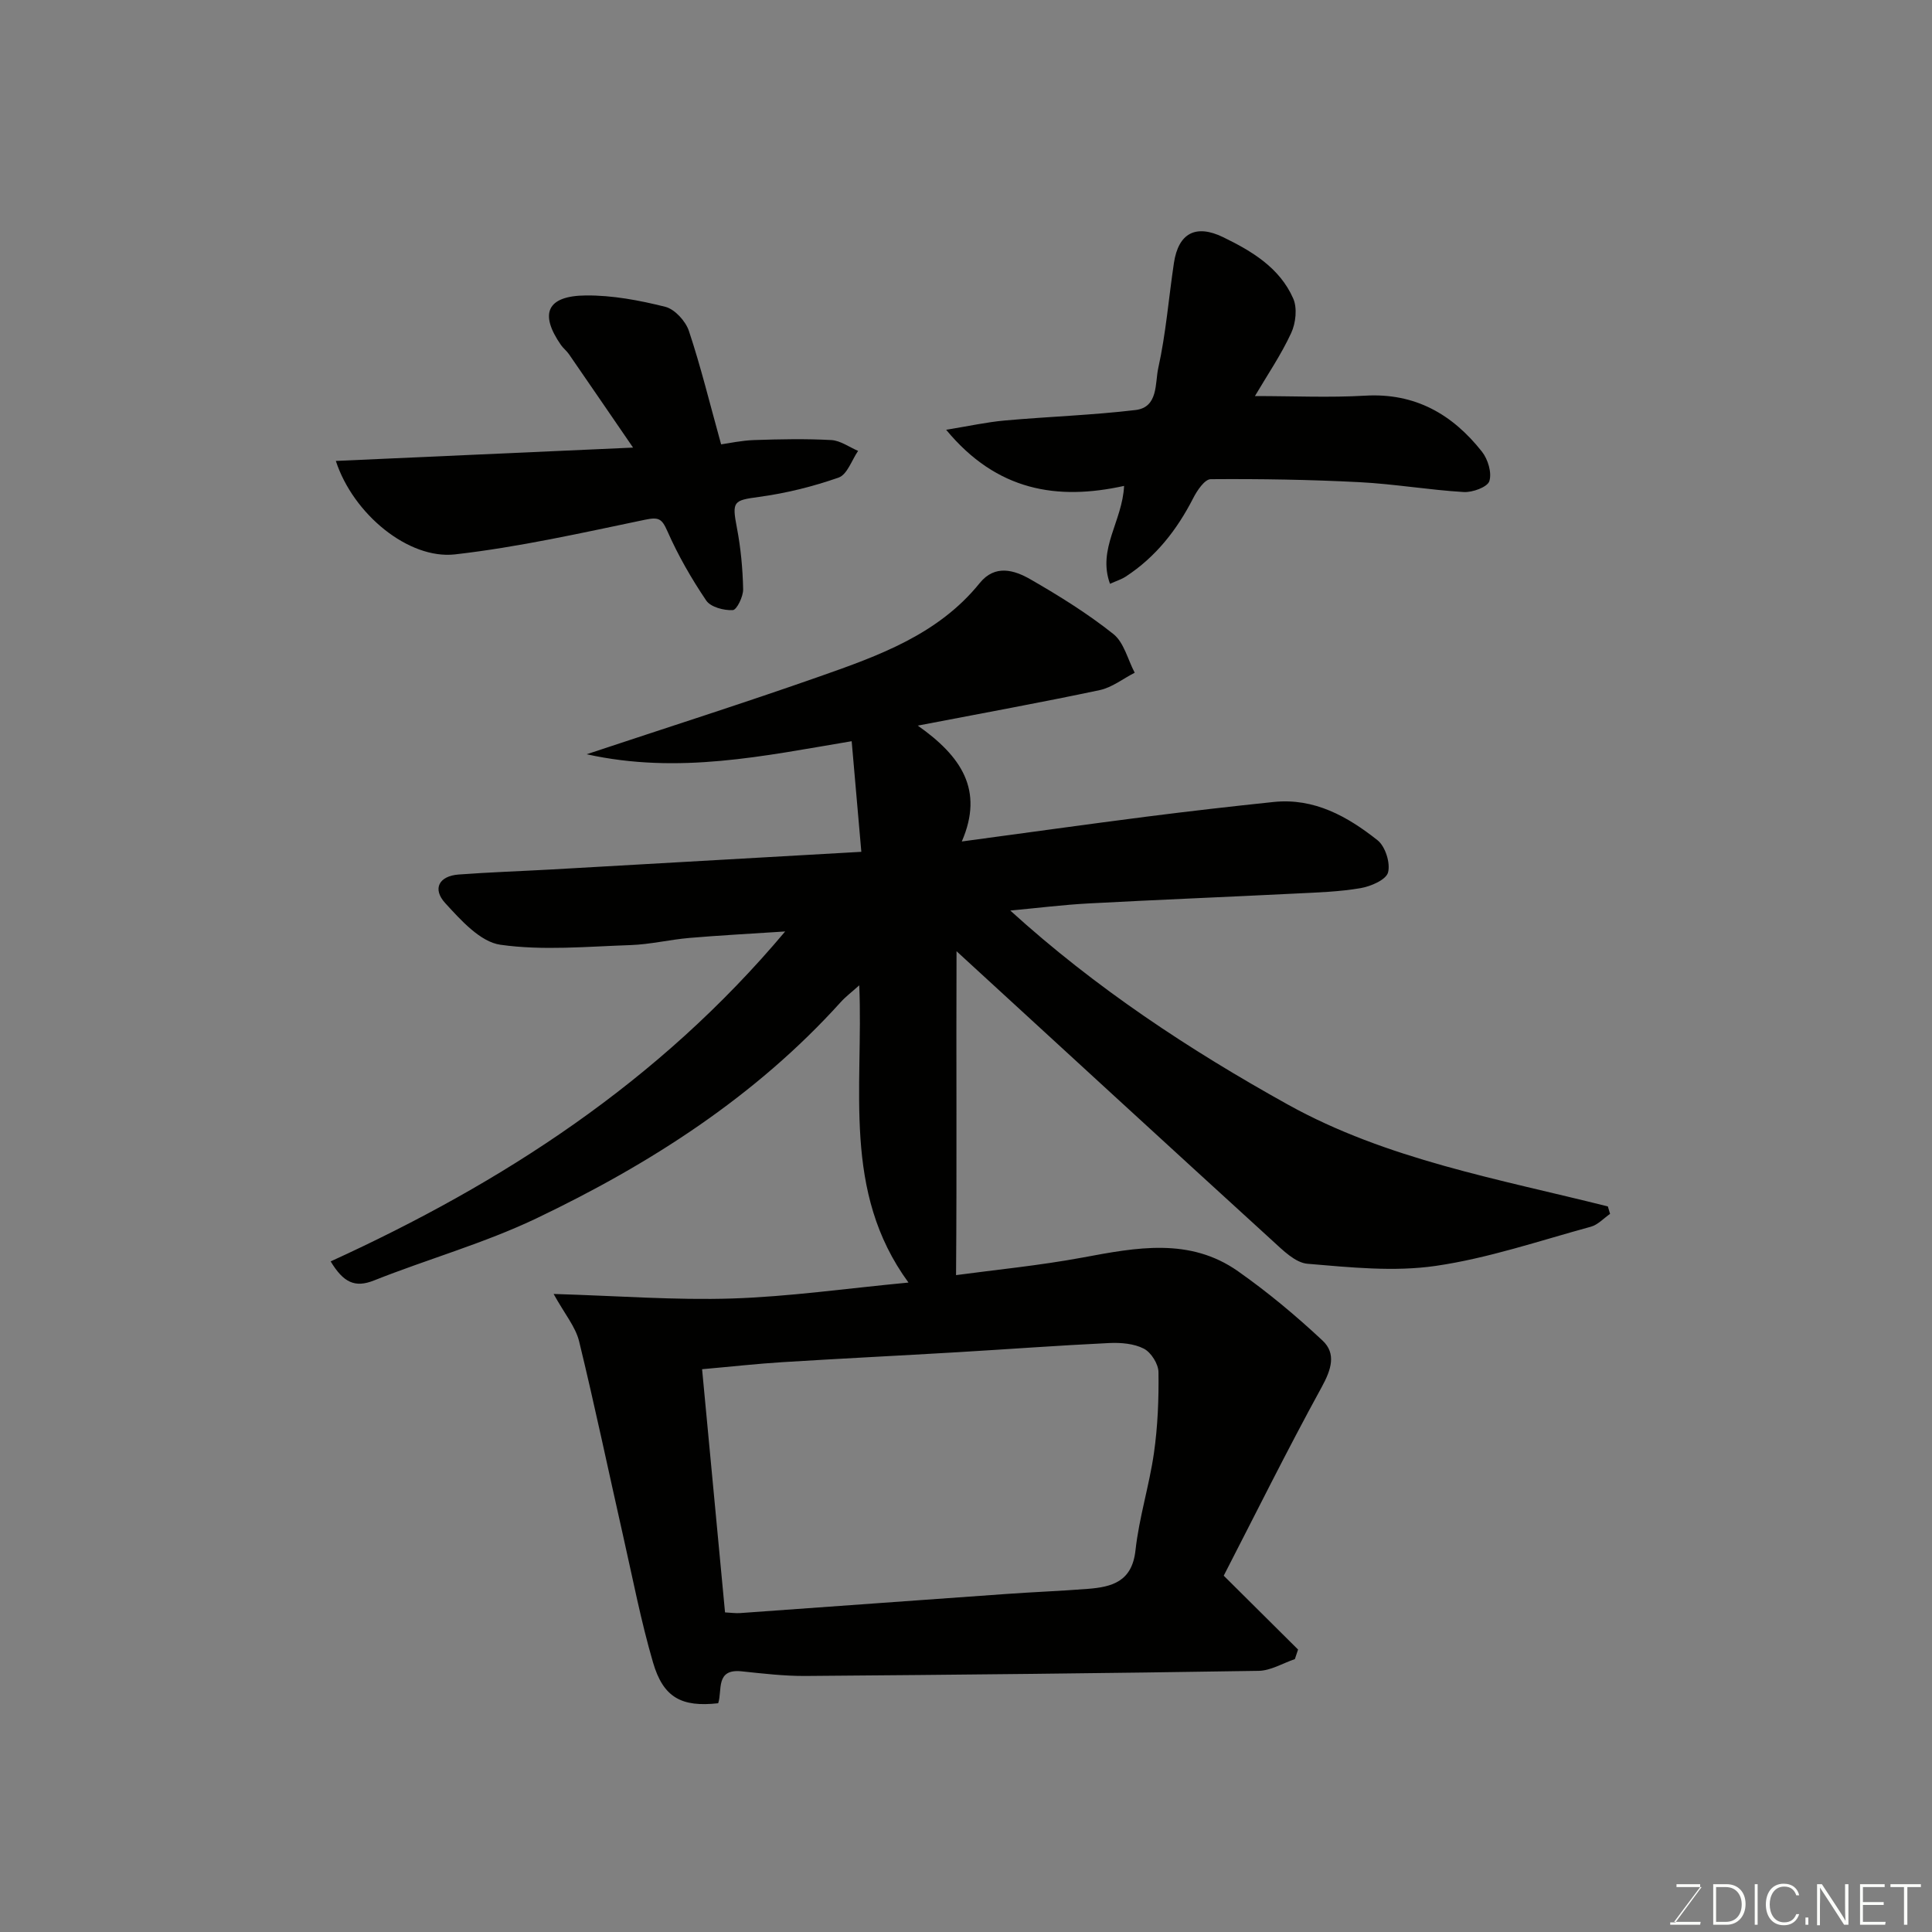
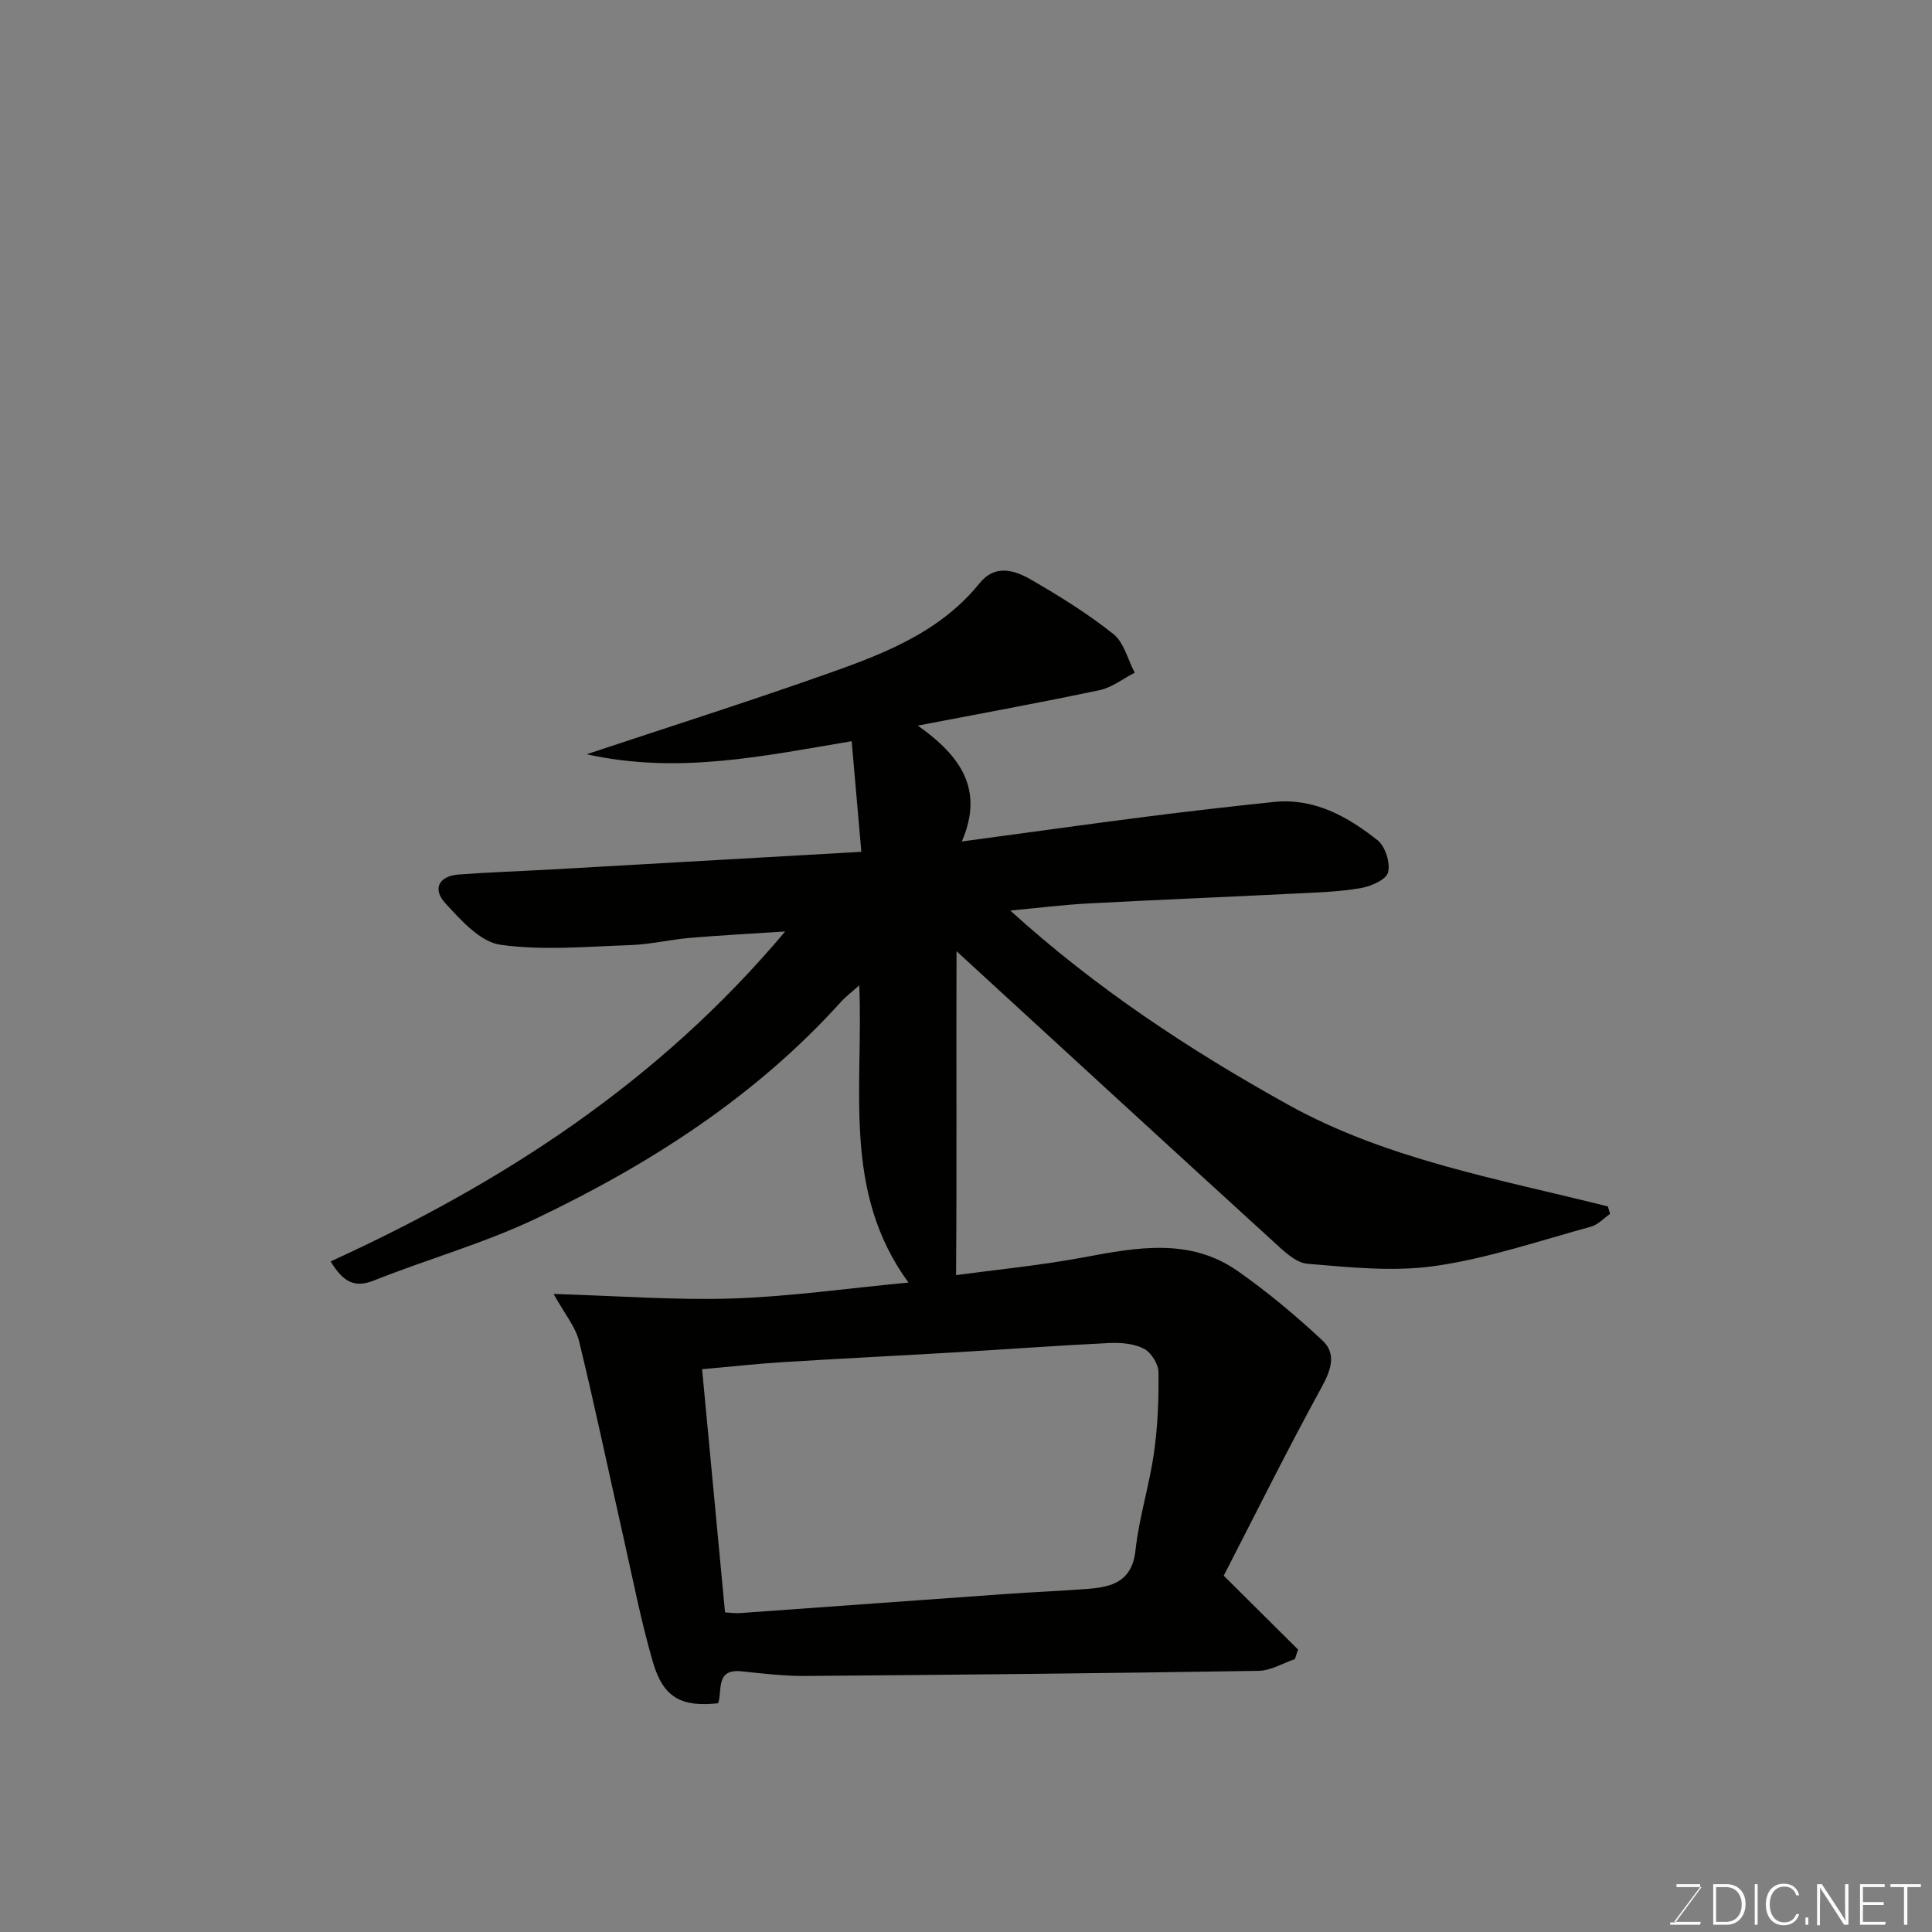
<svg xmlns="http://www.w3.org/2000/svg" enable-background="new 0 0 400 400" viewBox="0 0 400 400">
  <rect x="0" y="0" width="400" height="400" fill="#808080" stroke="none" />
  <path d="m114.62 267.9c13.45.4 25.22 1.32 36.96.94 11.76-.38 23.48-2.06 36.51-3.3-13.82-18.89-9.29-40.18-10.19-61.54-1.58 1.42-2.81 2.34-3.82 3.46-17.69 19.59-39.48 33.54-63 44.78-10.8 5.16-22.5 8.43-33.66 12.87-3.91 1.55-6.29.47-8.96-3.95 35.53-16.24 67.86-37.07 94.1-68.31-7.49.49-13.67.81-19.84 1.34-4.07.35-8.1 1.34-12.17 1.48-9 .3-18.13 1.18-26.95-.07-4.17-.59-8.2-5.1-11.42-8.62-2.73-2.98-1.26-5.62 2.77-5.92 6.42-.48 12.86-.69 19.3-1.05 21.09-1.19 42.17-2.4 64.08-3.65-.65-7.48-1.32-15.08-2-22.9-18.22 3.04-35.8 6.91-54.87 2.7 16.85-5.6 32.65-10.63 48.3-16.13 12.21-4.29 24.49-8.68 33.07-19.3 3.18-3.94 7.18-2.71 10.56-.76 5.92 3.41 11.78 7.05 17.11 11.29 2.21 1.75 2.99 5.29 4.43 8.02-2.41 1.23-4.7 3.06-7.25 3.6-12.02 2.55-24.11 4.74-37.66 7.35 8.96 6.32 13.75 13.3 9.11 23.99 13.66-1.84 25.91-3.56 38.18-5.13 8.78-1.12 17.58-2.13 26.39-3.05 8.41-.87 15.29 3 21.5 7.92 1.61 1.27 2.7 4.71 2.18 6.67-.4 1.52-3.57 2.89-5.69 3.25-4.36.75-8.84.89-13.28 1.11-14.36.72-28.74 1.29-43.1 2.06-5.2.28-10.38.93-16.14 1.47 17.66 16.05 37.13 28.87 57.47 40.17 20.49 11.38 43.71 15.42 66.25 21.09.15.51.3 1.02.46 1.54-1.32.91-2.52 2.26-3.98 2.66-10.66 2.91-21.25 6.53-32.12 8.11-8.66 1.26-17.72.3-26.54-.44-2.54-.21-5.11-2.81-7.25-4.76-21.77-19.85-43.46-39.8-65.42-59.95-.09 22.02.08 44.41-.1 67.06 7.87-1.07 17.13-1.96 26.25-3.65 11.07-2.06 22.11-4.2 32.13 2.85 6.16 4.33 11.99 9.2 17.49 14.34 2.89 2.7 1.82 6.01-.15 9.61-7.26 13.25-13.97 26.79-20.3 39.08 5.98 5.93 10.68 10.61 15.39 15.29-.22.66-.44 1.32-.66 1.98-2.5.85-4.99 2.39-7.51 2.43-31.26.5-62.52.82-93.78 1.06-4.42.03-8.86-.5-13.27-.96-5.48-.57-3.94 3.98-4.84 6.61-7.56.84-11.36-1.15-13.49-8.45-2.5-8.56-4.19-17.36-6.16-26.07-3.05-13.49-5.88-27.02-9.15-40.45-.75-3-2.96-5.59-5.27-9.77zm35.49 65.93c1.22.06 2.19.21 3.14.14 18.39-1.31 36.77-2.66 55.15-3.96 5.59-.4 11.2-.61 16.79-1.05 5.05-.39 9.19-1.5 9.9-7.98.74-6.77 2.85-13.38 3.82-20.13.79-5.53 1.02-11.18.94-16.77-.02-1.69-1.53-4.08-3.02-4.85-2.05-1.06-4.76-1.28-7.16-1.17-10.53.5-21.05 1.29-31.58 1.91-12.02.71-24.05 1.3-36.07 2.05-5.22.32-10.42.91-16.66 1.46 1.58 16.8 3.15 33.43 4.75 50.35z" fill="#010100" />
-   <path d="m259.82 82c7.98 0 15.41.35 22.8-.08 10.36-.61 18.09 3.85 24.2 11.59 1.24 1.57 2.09 4.38 1.53 6.11-.4 1.23-3.49 2.36-5.3 2.25-7.2-.43-14.36-1.67-21.56-2.04-10.26-.53-20.55-.7-30.83-.62-1.24.01-2.82 2.35-3.62 3.93-3.36 6.56-7.74 12.17-13.96 16.23-.9.59-1.98.92-3.27 1.5-2.63-7.27 2.56-12.88 2.92-20.27-13.81 3.05-26.34 1.09-36.84-11.62 4.74-.77 8.43-1.59 12.15-1.92 9.02-.81 18.09-1.1 27.07-2.17 4.73-.57 4.01-5.59 4.69-8.66 1.59-7.15 2.16-14.53 3.25-21.8.94-6.19 4.55-8.06 10.18-5.33 5.99 2.91 11.72 6.35 14.51 12.69.88 1.98.54 5.11-.42 7.17-2.09 4.52-4.95 8.71-7.5 13.04z" fill="#010100" />
-   <path d="m69.53 95.43c20.4-.92 40.24-1.8 61.54-2.76-4.74-6.91-9-13.14-13.29-19.36-.47-.68-1.16-1.2-1.63-1.87-4.53-6.51-2.92-10.2 5.15-10.27 5.49-.05 11.09 1.01 16.44 2.35 1.97.5 4.21 2.96 4.89 5 2.46 7.37 4.3 14.95 6.67 23.48 1.58-.22 4.2-.8 6.84-.89 5.32-.18 10.66-.29 15.97 0 1.89.1 3.7 1.46 5.55 2.24-1.31 1.91-2.25 4.89-4.02 5.52-5.32 1.87-10.9 3.25-16.49 4.01-5.31.72-5.64.89-4.58 6.41.8 4.17 1.2 8.46 1.29 12.71.03 1.51-1.32 4.28-2.15 4.32-1.84.09-4.56-.62-5.49-1.98-3.07-4.54-5.84-9.37-8.05-14.38-1.14-2.58-1.78-2.94-4.6-2.36-13.06 2.72-26.14 5.67-39.37 7.18-9.57 1.08-21.05-8.28-24.67-19.35z" fill="#010100" />
  <g fill="#fbfcfa">
    <path d="m346.9 398 5.4-7.3h-5.2v-.6h4.9v.6l-5.4 7.2h5.5l-.1.6h-6.2v-.5z" />
    <path d="m354.7 390.1h2.8c2.3 0 3.9 1.6 3.9 4.1s-1.6 4.3-3.9 4.3h-2.8zm.6 7.8h2c2.2 0 3.3-1.6 3.3-3.6 0-1.8-1-3.6-3.3-3.6h-2z" />
    <path d="m363.9 390.1v8.4h-.6v-8.4z" />
    <path d="m372.5 396.3c-.4 1.3-1.4 2.3-3.2 2.3-2.4 0-3.7-1.9-3.7-4.3 0-2.3 1.2-4.3 3.7-4.3 1.8 0 2.9 1 3.2 2.4h-.6c-.4-1.1-1.1-1.8-2.5-1.8-2.1 0-3 1.9-3 3.7s.9 3.7 3 3.7c1.4 0 2.1-.7 2.5-1.7z" />
    <path d="m373.8 398.5v-1.5h.6v1.5z" />
    <path d="m376.2 398.5v-8.4h1c1.3 2 4.4 6.6 4.9 7.6-.1-1.2-.1-2.4-.1-3.8v-3.8h.7v8.4h-.9c-1.2-1.9-4.4-6.8-5-7.7.1 1.1 0 2.3 0 3.9v3.9h-.6z" />
    <path d="m390 394.4h-4.3v3.5h4.7l-.1.6h-5.2v-8.4h5.1v.6h-4.5v3.1h4.3z" />
    <path d="m394.2 390.7h-2.8v-.6h6.3v.6h-2.8v7.8h-.7z" />
  </g>
</svg>